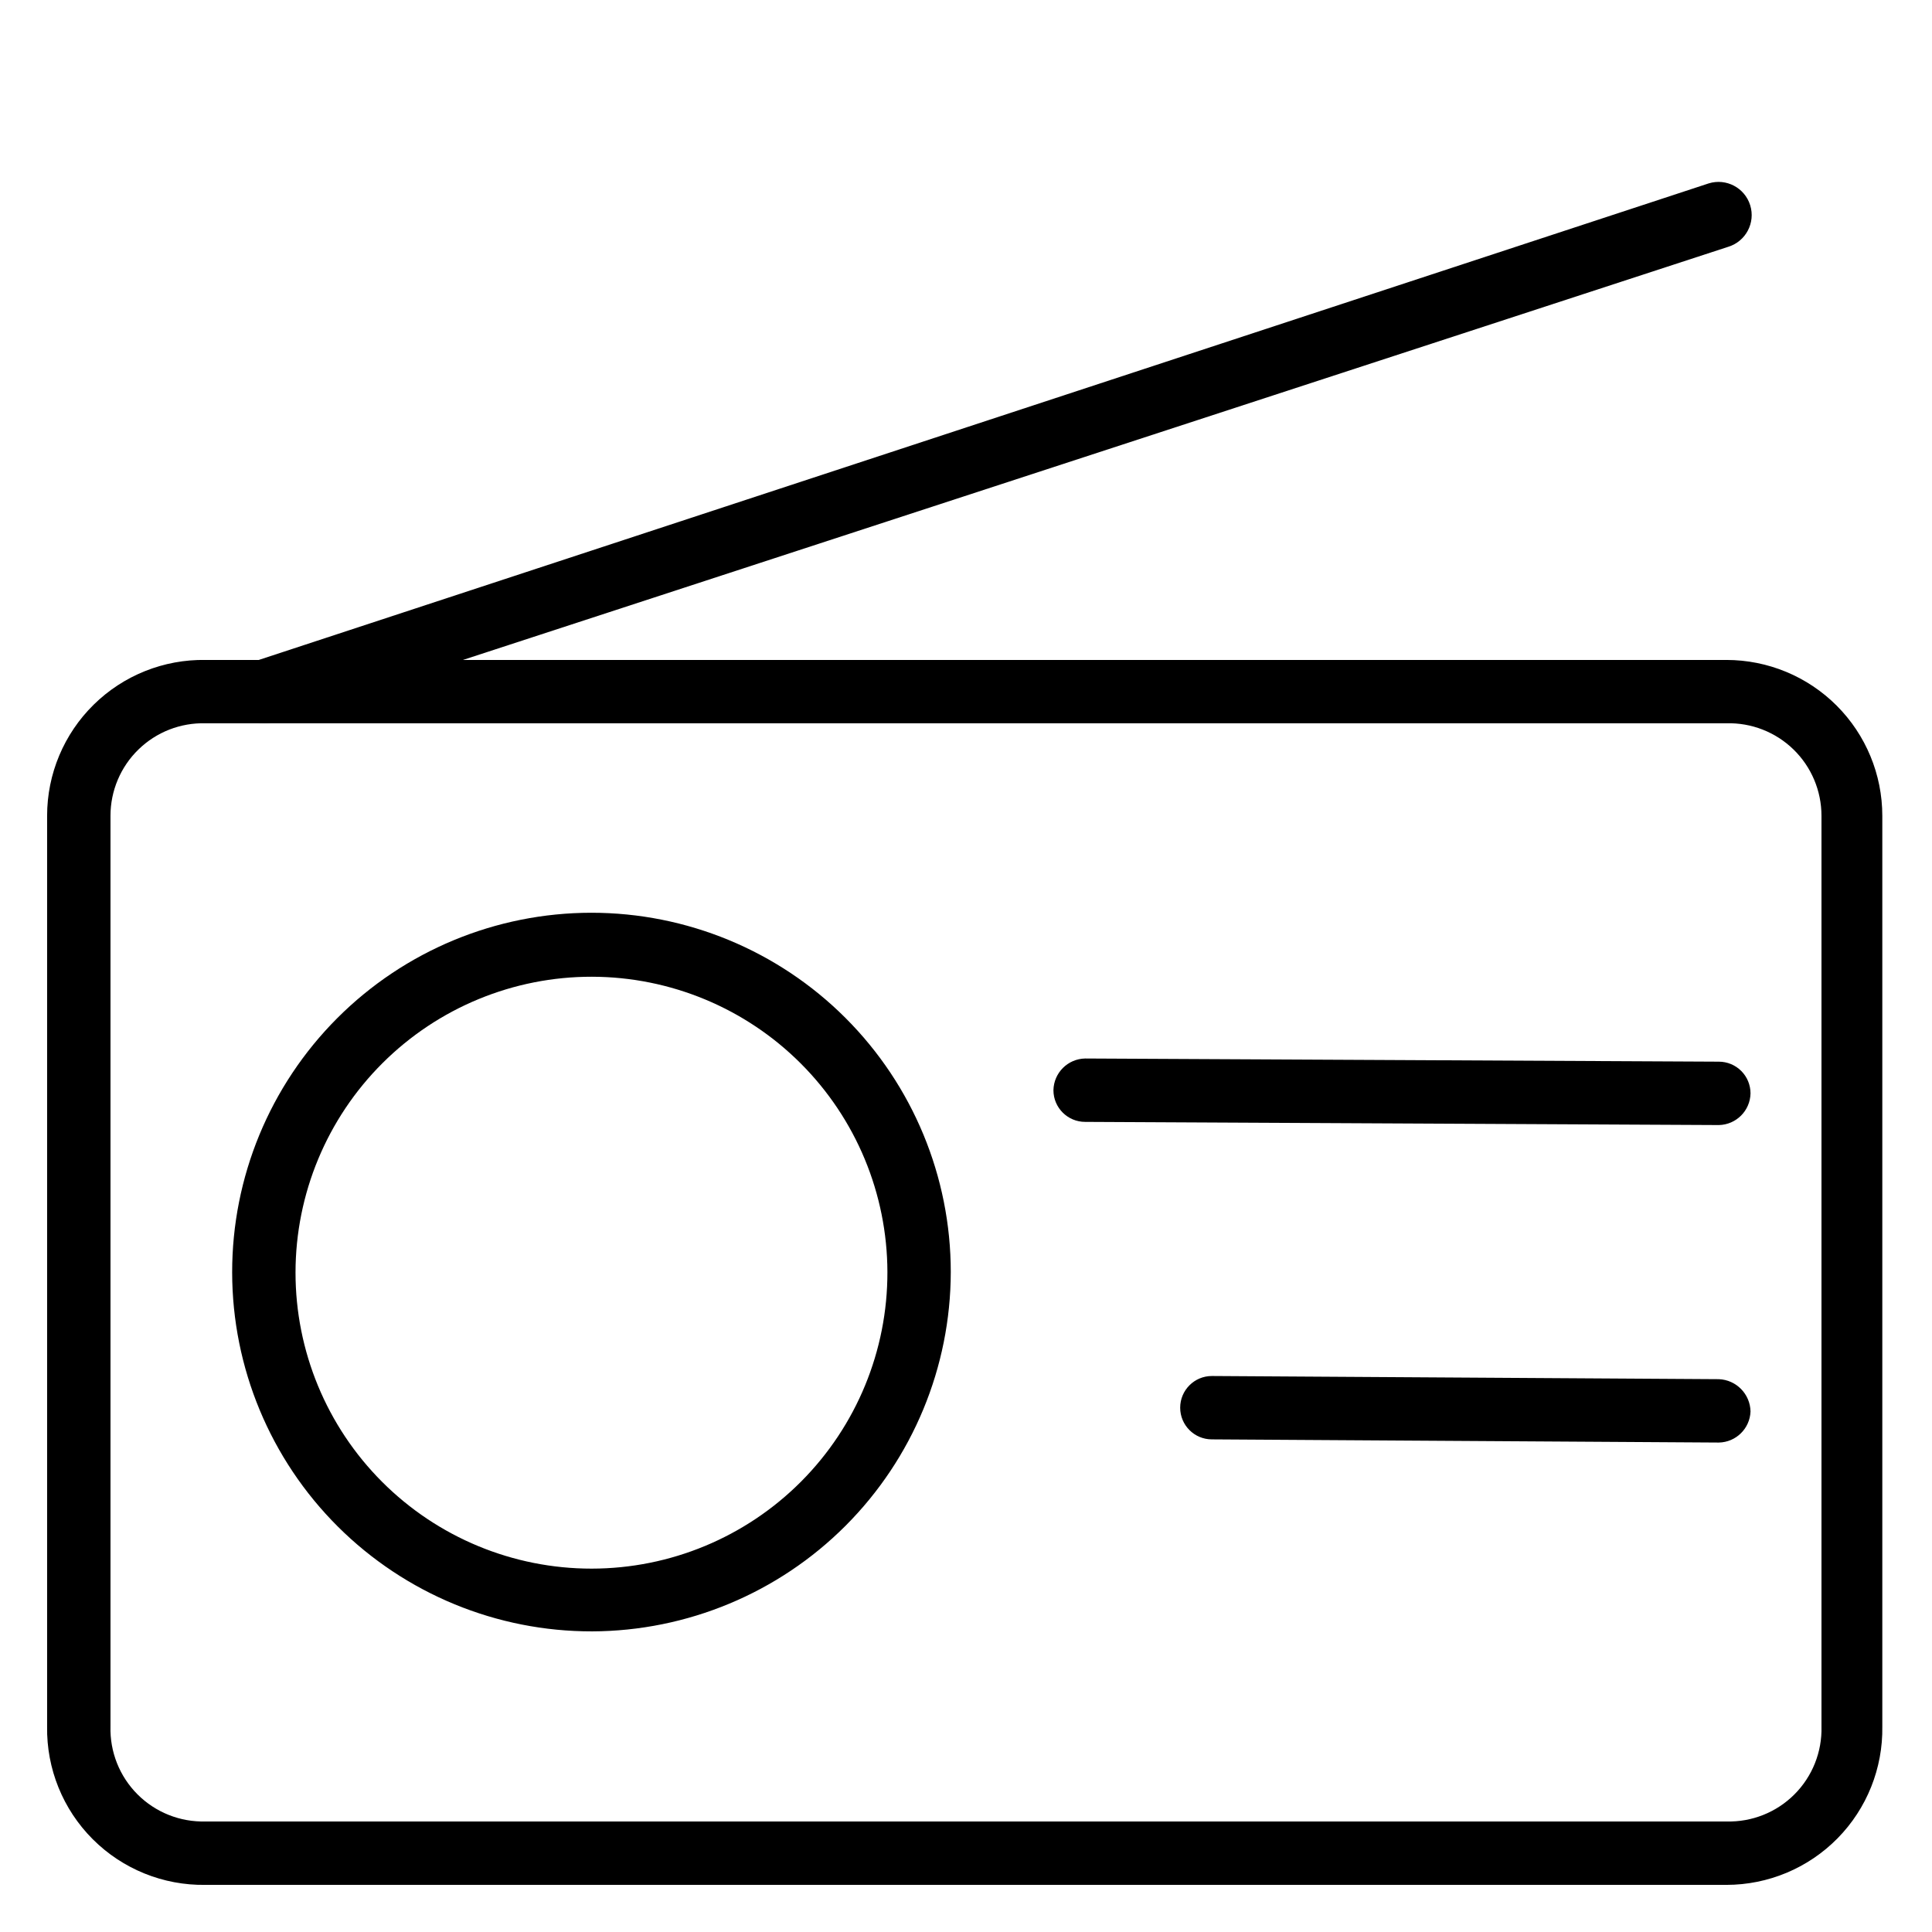
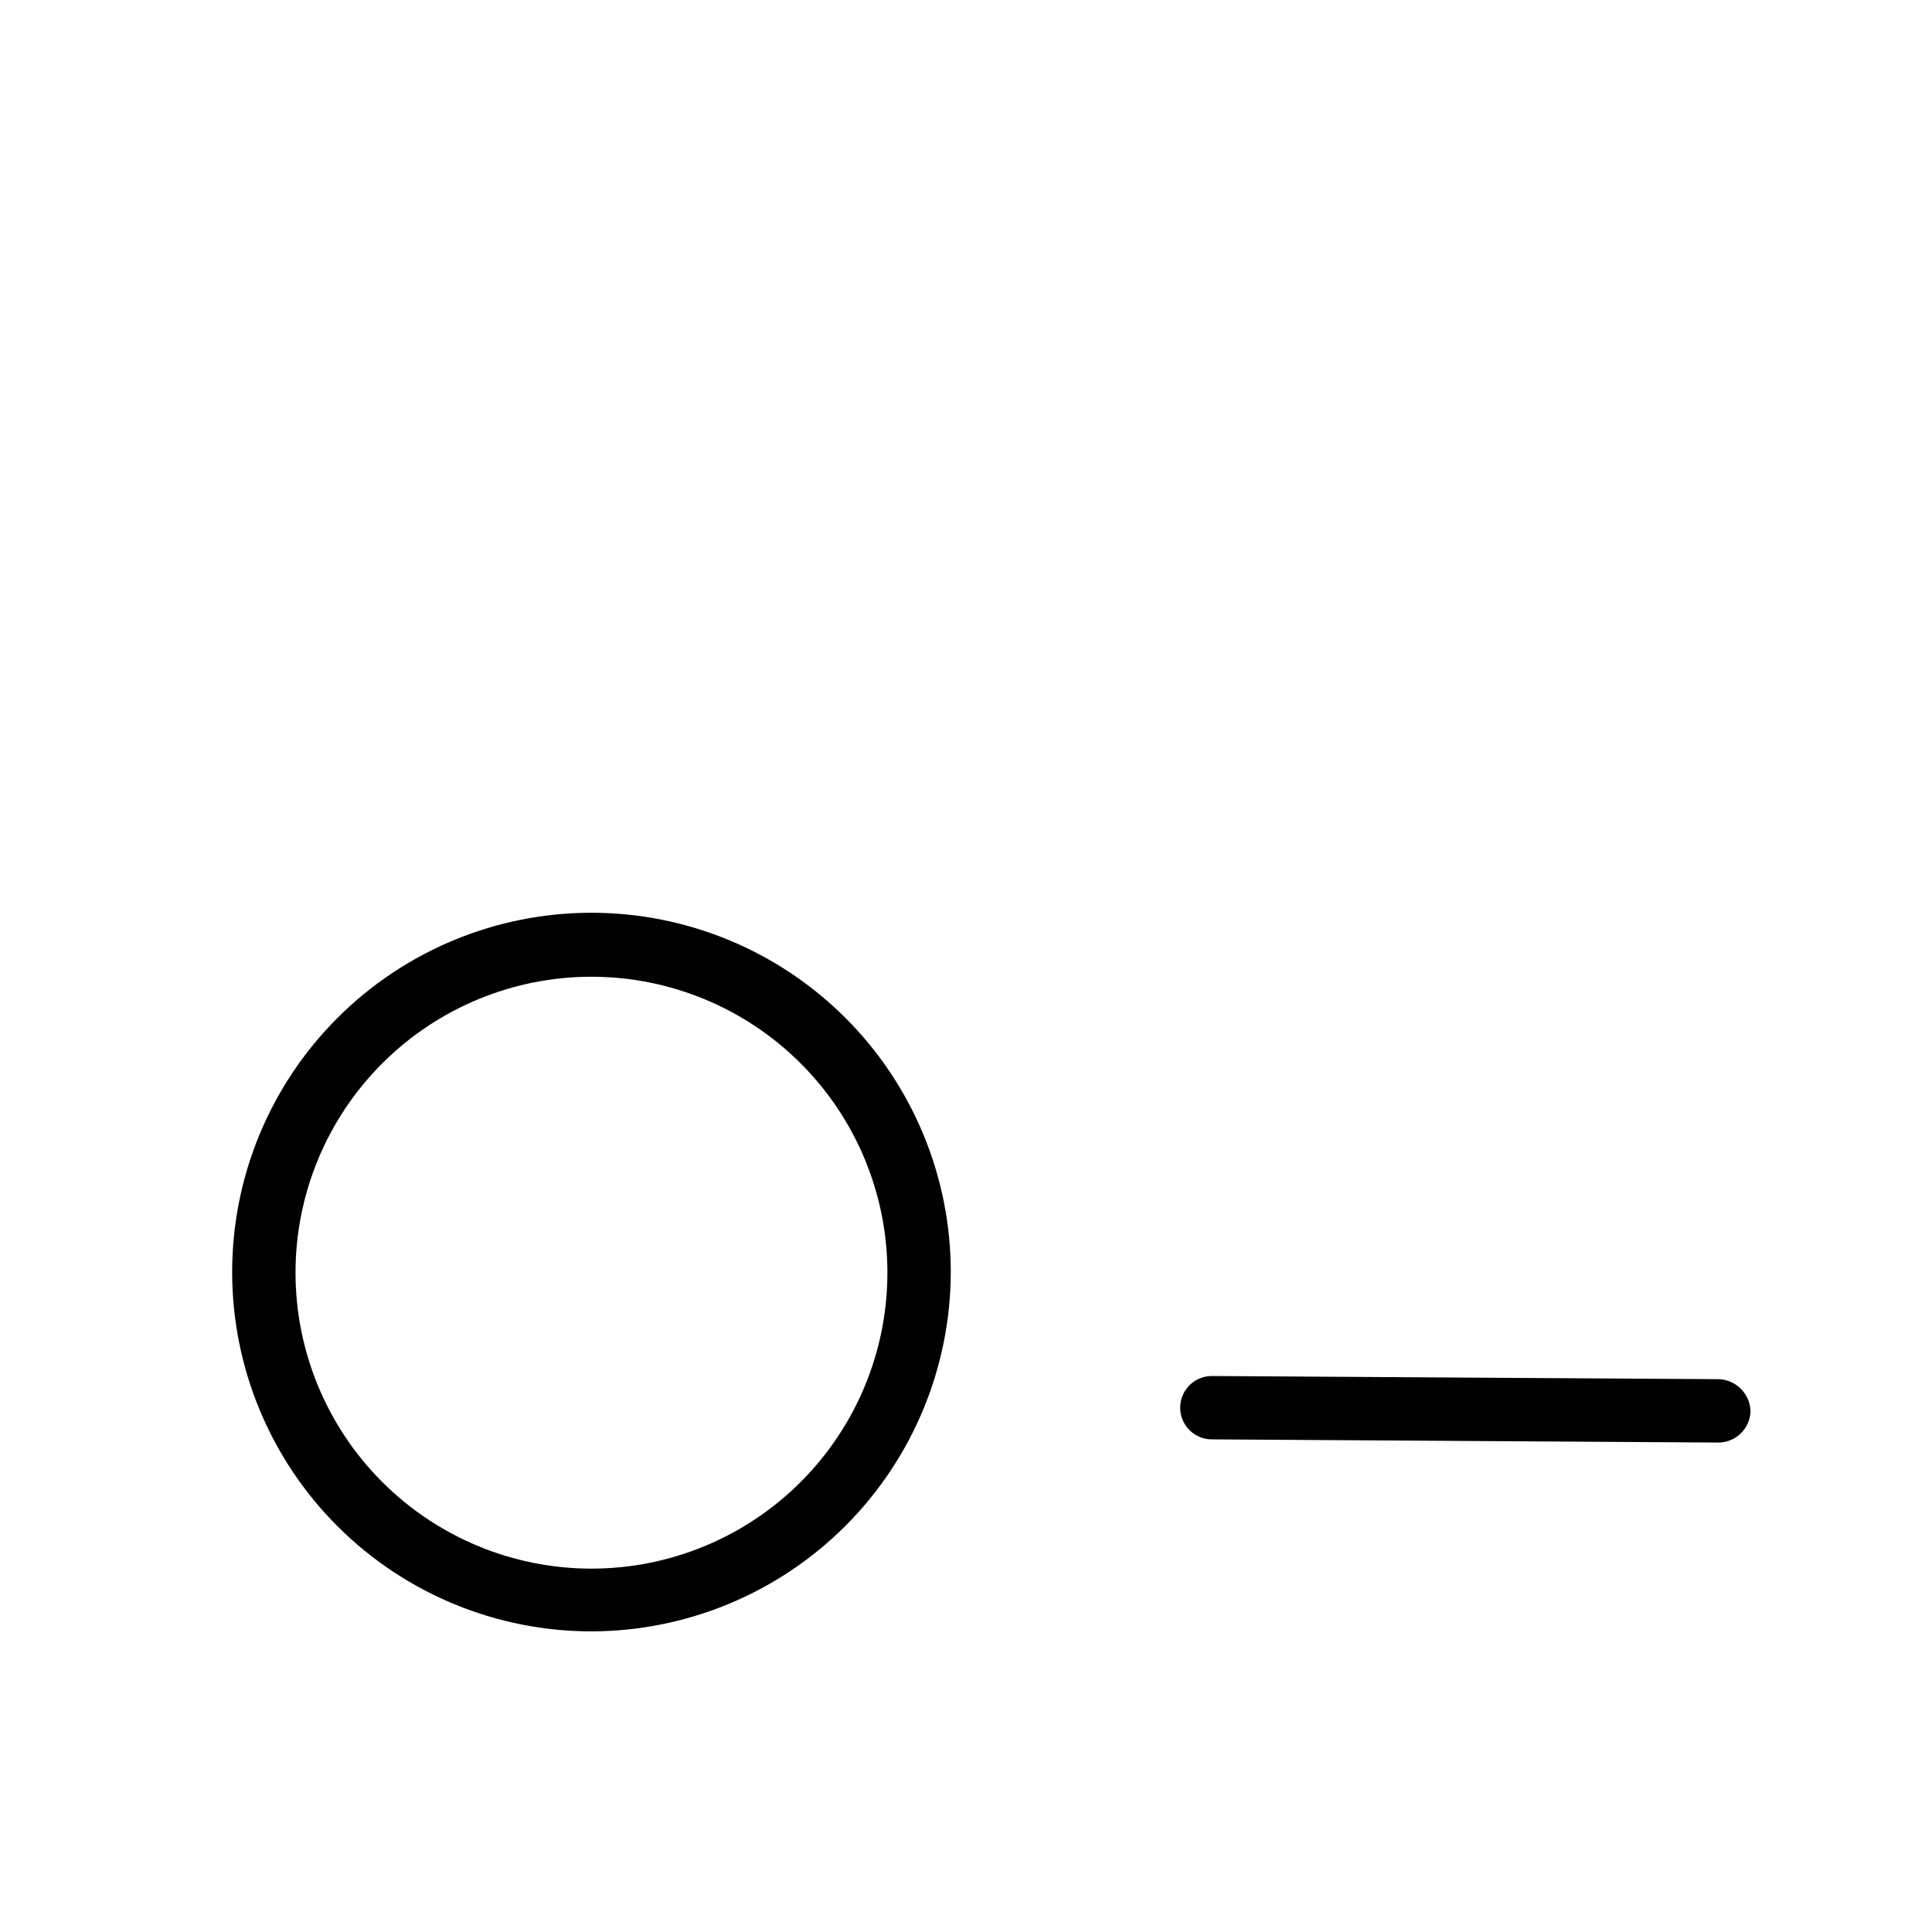
<svg xmlns="http://www.w3.org/2000/svg" fill="#000000" width="800px" height="800px" version="1.1" viewBox="144 144 512 512">
  <g>
-     <path d="m601.52 643.51h-403.05c-11.191 0.184-21.977-4.184-29.891-12.098-7.914-7.91-12.277-18.699-12.094-29.887v-241.32c-0.004-11.074 4.441-21.688 12.336-29.453 7.891-7.769 18.574-12.039 29.648-11.859h403.05c10.957 0 21.465 4.352 29.211 12.098 7.746 7.75 12.102 18.258 12.102 29.215v241.32c0.18 11.07-4.094 21.754-11.859 29.645-7.769 7.894-18.379 12.34-29.453 12.34zm-403.05-307.83c-6.621-0.184-13.031 2.32-17.773 6.938-4.746 4.617-7.422 10.961-7.418 17.582v241.32c-0.188 6.734 2.406 13.254 7.172 18.016 4.766 4.766 11.281 7.359 18.02 7.172h403.05c6.734 0.188 13.254-2.406 18.016-7.172 4.766-4.762 7.359-11.281 7.172-18.016v-241.32c0.004-6.621-2.672-12.965-7.414-17.582-4.746-4.617-11.156-7.121-17.773-6.938z" />
    <path d="m300.91 576.33c-25.262 0.043-49.508-9.953-67.398-27.789-17.891-17.84-27.957-42.055-27.988-67.32-0.027-25.262 9.98-49.504 27.832-67.383 17.848-17.879 42.07-27.934 67.332-27.949 25.266-0.012 49.5 10.012 67.367 27.871 17.871 17.859 27.91 42.086 27.91 67.352-0.047 25.211-10.066 49.379-27.879 67.223-17.812 17.84-41.961 27.906-67.176 27.996zm0-173.48v-0.004c-20.816-0.043-40.801 8.191-55.543 22.895-14.742 14.699-23.035 34.66-23.051 55.477-0.012 20.82 8.25 40.793 22.973 55.512 14.723 14.723 34.691 22.988 55.512 22.973 20.82-0.016 40.777-8.309 55.477-23.051 14.703-14.742 22.938-34.727 22.895-55.543-0.047-20.742-8.305-40.621-22.973-55.289-14.664-14.668-34.547-22.926-55.289-22.973z" />
-     <path d="m599.51 442.15-167.94-0.84c-4.637 0-8.398-3.762-8.398-8.398 0.09-4.602 3.797-8.309 8.398-8.398l167.94 0.84c2.227 0 4.363 0.887 5.938 2.461 1.574 1.574 2.457 3.711 2.457 5.938-0.086 4.602-3.797 8.309-8.395 8.398z" />
    <path d="m599.51 526.29-134.35-0.84h-0.004c-4.637 0-8.395-3.758-8.395-8.395s3.758-8.398 8.395-8.398l134.35 0.84h0.004c4.625 0.18 8.309 3.938 8.395 8.566-0.176 4.535-3.859 8.145-8.395 8.227z" />
-     <path d="m214.09 335.68c-3.644 0.004-6.852-2.387-7.894-5.879-1.434-4.406 0.973-9.141 5.375-10.578l385.25-126.62c4.637-1.438 9.562 1.156 11 5.793s-1.156 9.562-5.793 11l-385.25 125.79c-0.855 0.344-1.77 0.516-2.688 0.504z" />
  </g>
</svg>